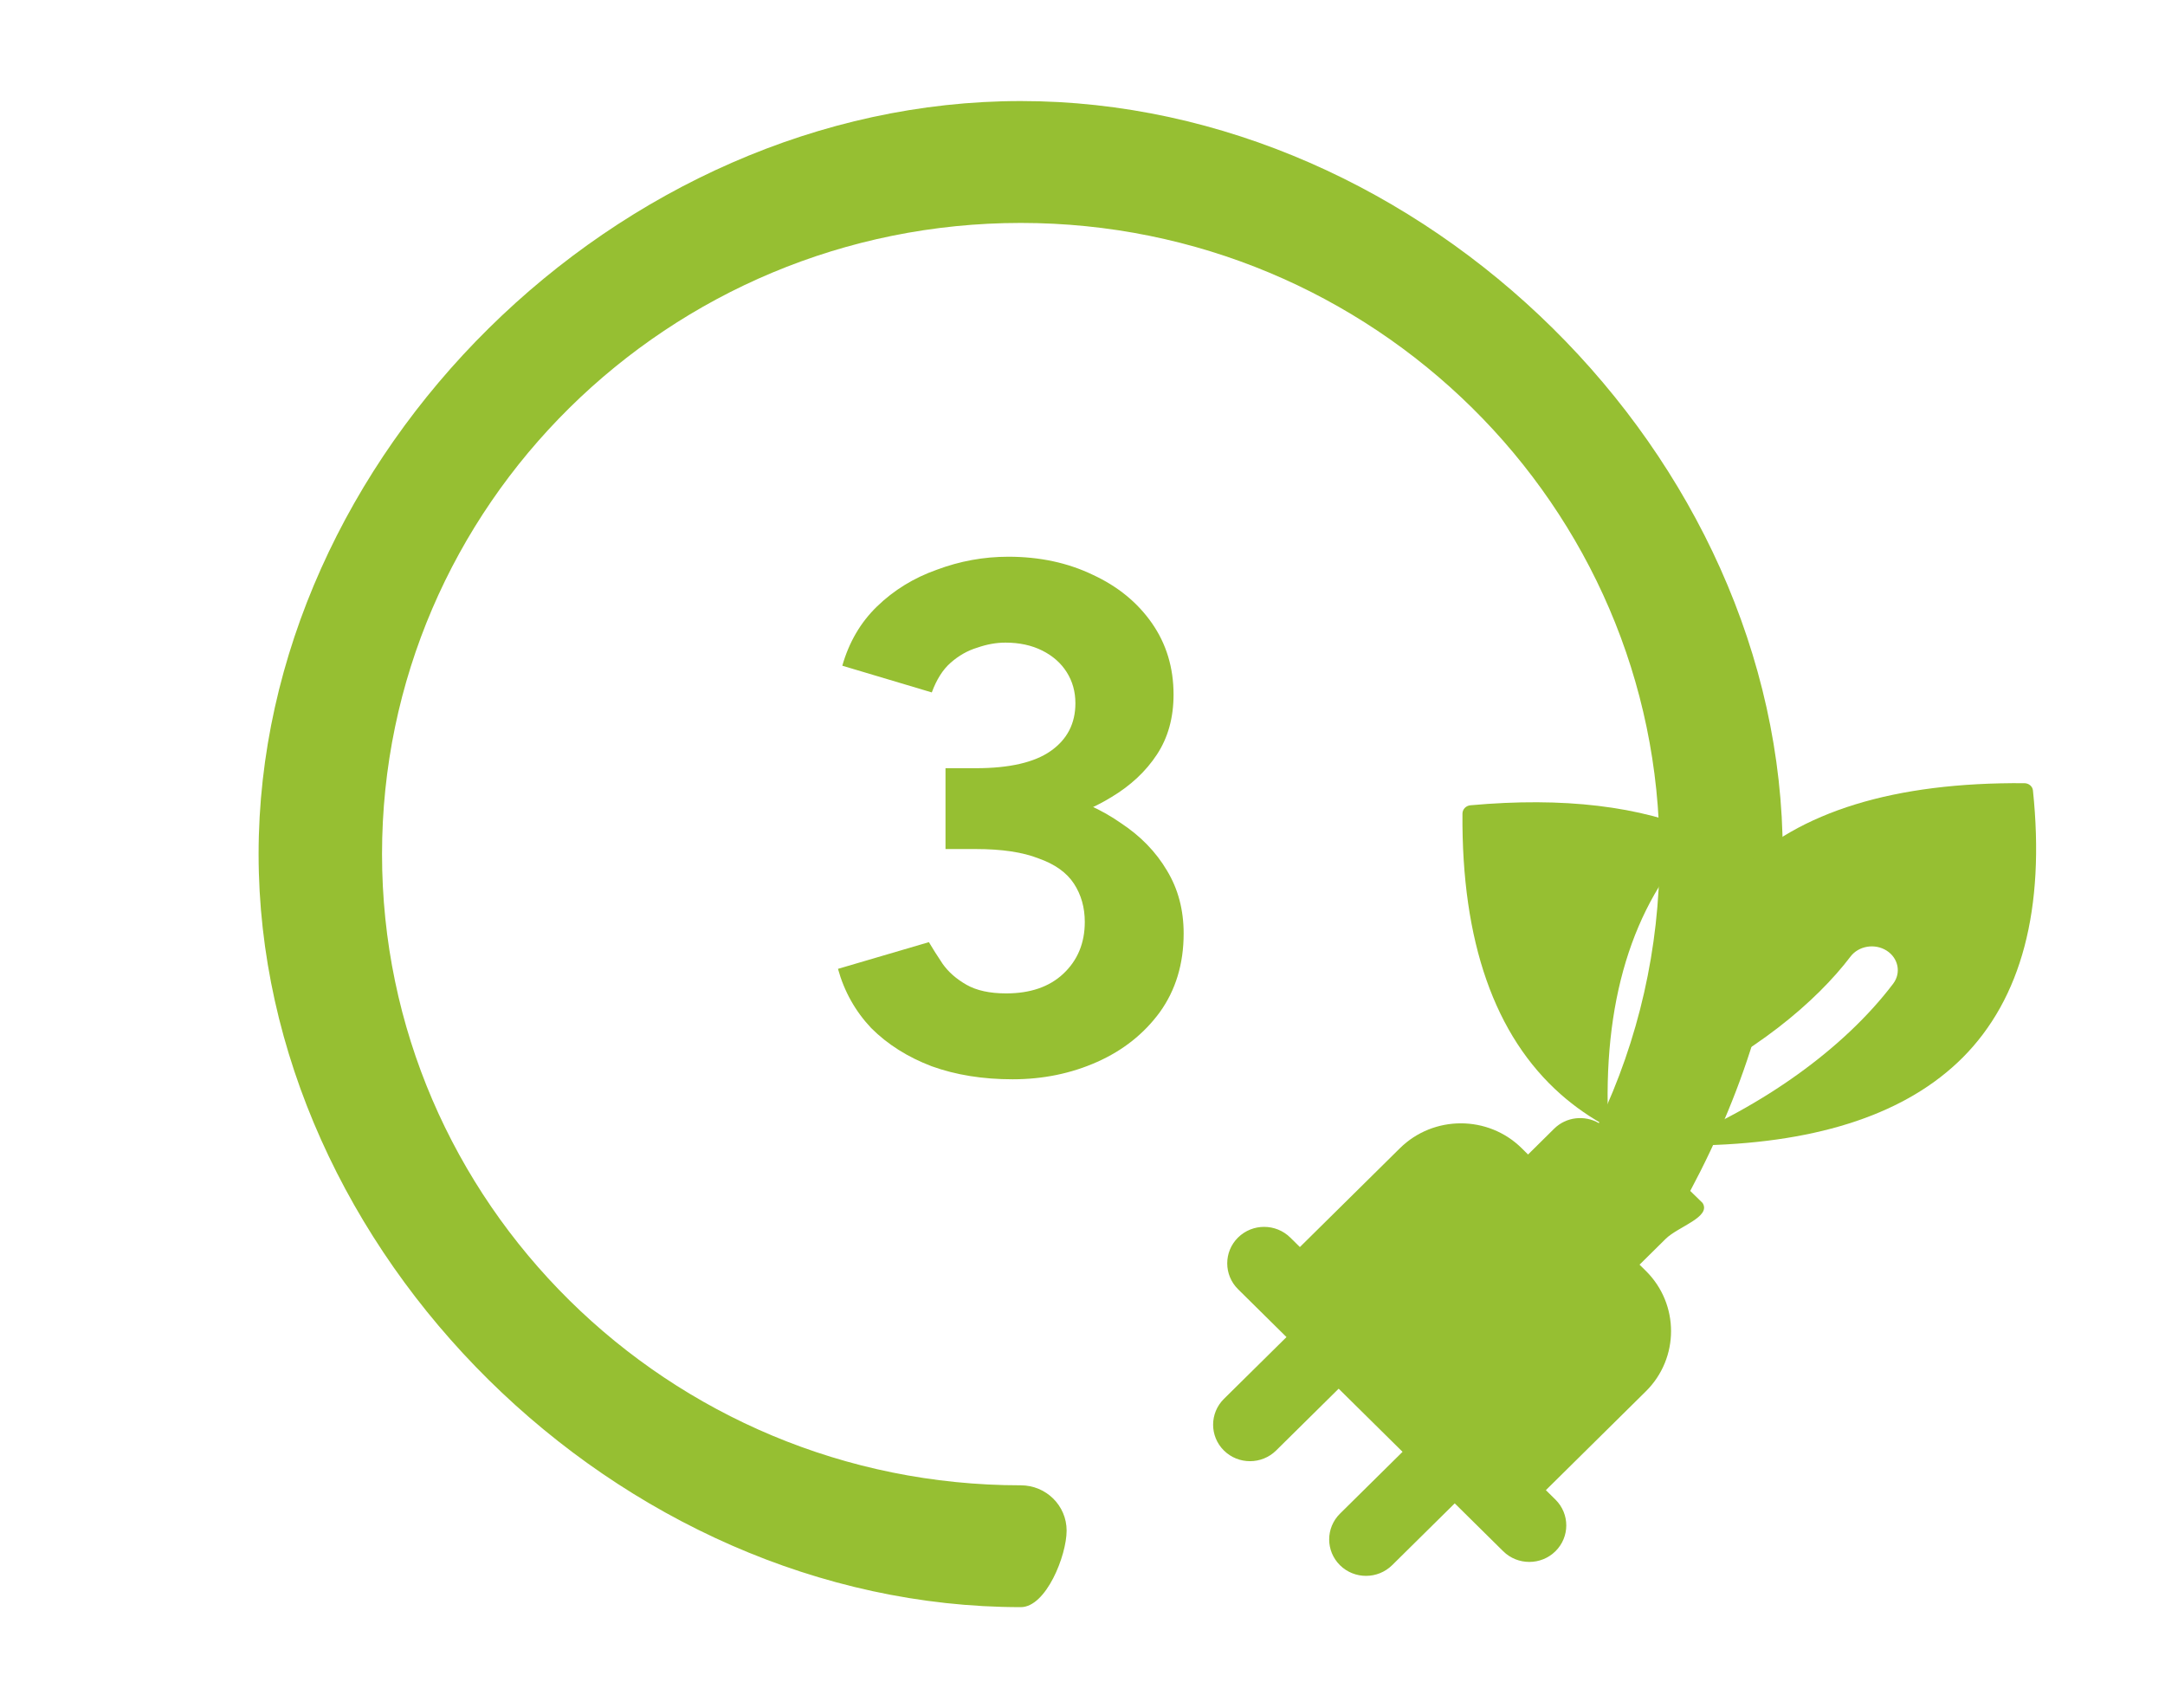
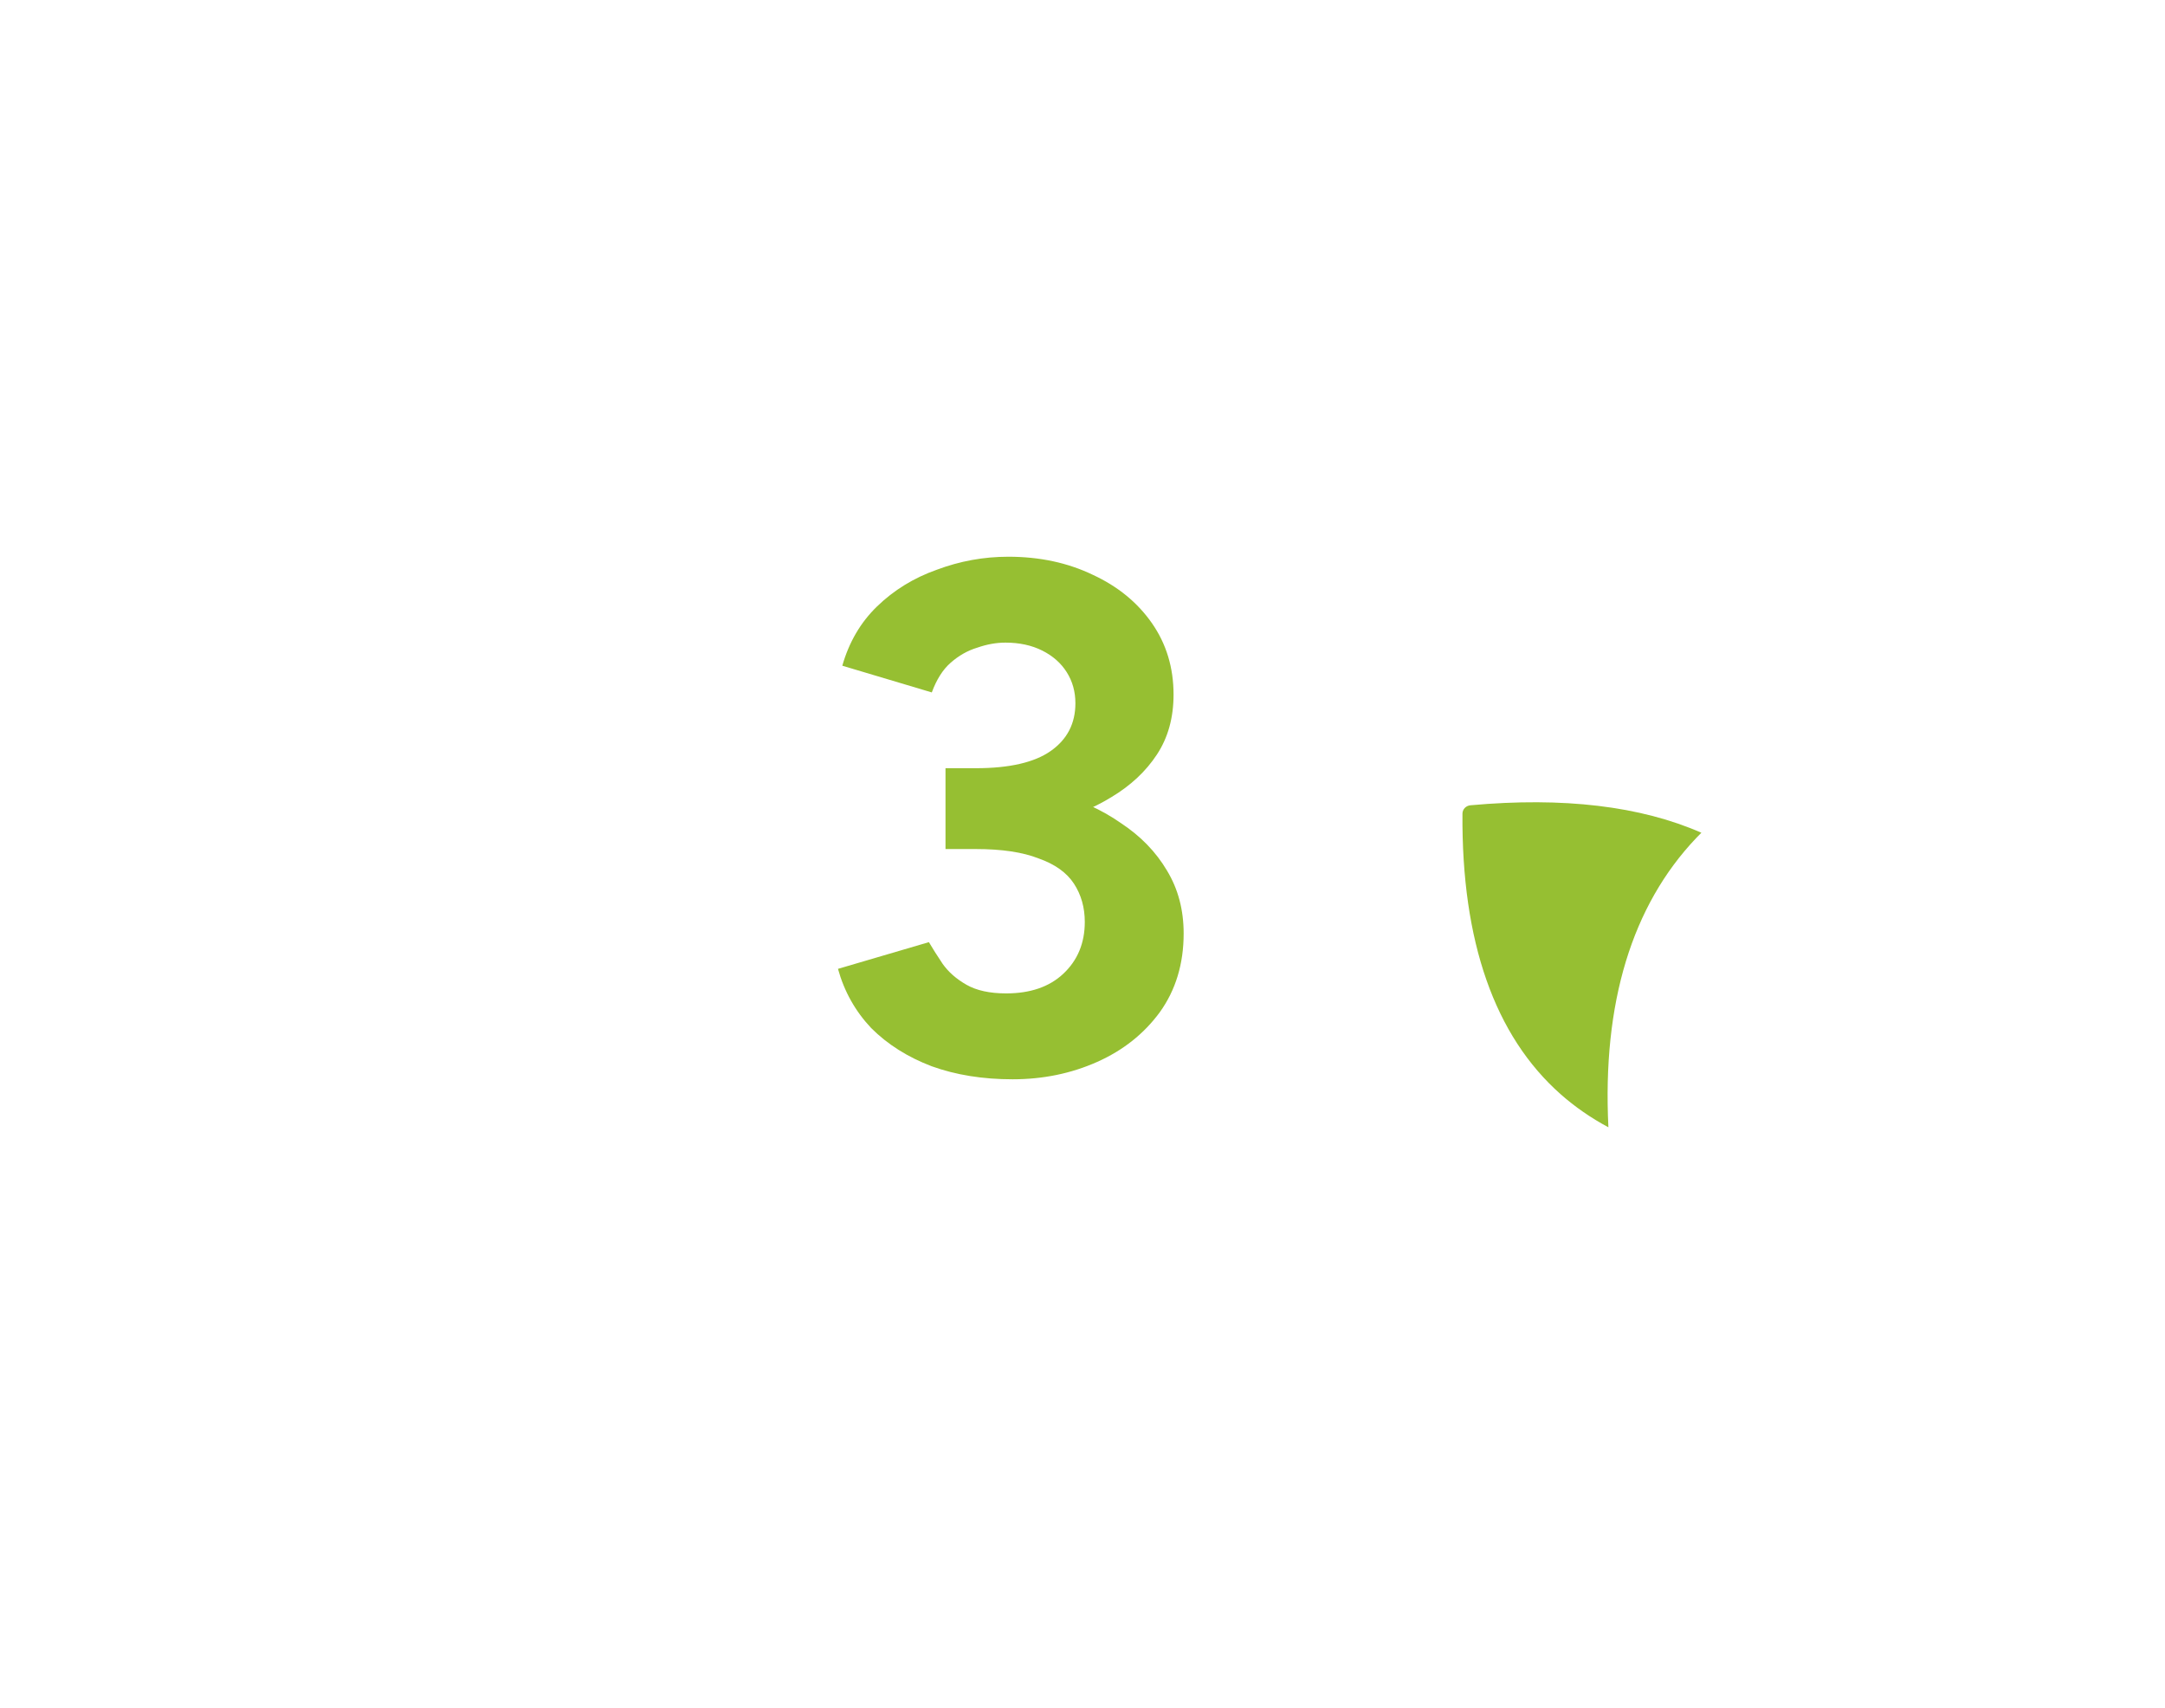
<svg xmlns="http://www.w3.org/2000/svg" width="90" height="71" viewBox="0 0 90 71" fill="none">
-   <path d="M42.437 4.2C59.18 4.2 74.11 18.959 74.11 35.5C74.11 40.423 72.54 45.231 70.264 49.5L70.777 50C71.15 50.586 69.756 50.983 69.242 51.493L68.157 52.565L68.418 52.823C69.816 54.204 69.816 56.45 68.418 57.831L64.263 61.937L64.661 62.33C65.261 62.923 65.261 63.883 64.661 64.476C64.062 65.068 63.088 65.069 62.488 64.476L60.474 62.486L57.873 65.055C57.275 65.646 56.303 65.649 55.705 65.059C55.103 64.465 55.106 63.504 55.705 62.913L58.305 60.344L55.649 57.72L53.049 60.289C52.45 60.88 51.479 60.883 50.879 60.29C50.279 59.698 50.281 58.735 50.879 58.144L53.48 55.575L51.467 53.586C50.867 52.993 50.867 52.029 51.465 51.438C52.065 50.845 53.039 50.847 53.639 51.44L54.037 51.833L58.193 47.727C59.591 46.346 61.863 46.345 63.259 47.726L63.522 47.986L64.605 46.915C65.11 46.416 65.878 46.341 66.465 46.681C68.117 43.218 68.99 39.411 68.99 35.501C68.99 21.036 57.078 9.266 42.435 9.266C27.792 9.266 15.881 21.034 15.881 35.501C15.881 49.968 27.792 61.736 42.435 61.736C43.487 61.736 44.34 62.578 44.34 63.618C44.34 64.657 43.487 66.8 42.435 66.8C25.692 66.8 10.75 52.042 10.75 35.501C10.75 18.96 25.694 4.2 42.437 4.2Z" fill="#96BF32" />
-   <path d="M70.727 34.612C70.655 34.684 70.585 34.756 70.515 34.829C67.835 37.648 66.606 41.692 66.862 46.855C66.136 46.467 65.475 46.009 64.88 45.484C62.131 43.054 60.756 39.13 60.795 33.82C60.796 33.638 60.938 33.488 61.127 33.471C64.991 33.12 68.204 33.504 70.726 34.612L70.727 34.612Z" fill="#96BF32" />
-   <path d="M81.575 43.972C79.287 46.254 75.695 47.474 70.876 47.603C70.501 47.612 70.118 47.616 69.728 47.613C69.64 47.611 69.559 47.582 69.496 47.531C73.284 45.988 76.663 43.577 78.699 40.888C79.04 40.44 78.918 39.823 78.428 39.512C77.938 39.201 77.265 39.312 76.924 39.762C75.528 41.605 72.889 43.868 69.248 45.467C69.137 41.448 70.161 38.336 72.307 36.191C74.771 33.733 78.756 32.507 84.154 32.553C84.339 32.555 84.492 32.683 84.51 32.852C85.025 37.771 84.038 41.513 81.575 43.973L81.575 43.972Z" fill="#96BF32" />
+   <path d="M70.727 34.612C70.655 34.684 70.585 34.756 70.515 34.829C67.835 37.648 66.606 41.692 66.862 46.855C66.136 46.467 65.475 46.009 64.88 45.484C62.131 43.054 60.756 39.13 60.795 33.82C60.796 33.638 60.938 33.488 61.127 33.471C64.991 33.12 68.204 33.504 70.726 34.612Z" fill="#96BF32" />
  <path d="M42.095 44.86C40.855 44.86 39.735 44.68 38.735 44.32C37.735 43.94 36.895 43.41 36.215 42.73C35.555 42.03 35.095 41.21 34.835 40.27L38.615 39.16C38.755 39.4 38.945 39.7 39.185 40.06C39.425 40.4 39.755 40.69 40.175 40.93C40.595 41.17 41.145 41.29 41.825 41.29C42.825 41.29 43.615 41.02 44.195 40.48C44.795 39.92 45.095 39.2 45.095 38.32C45.095 37.72 44.945 37.19 44.645 36.73C44.345 36.27 43.855 35.92 43.175 35.68C42.515 35.42 41.645 35.29 40.565 35.29H39.305V32.5H40.415C41.615 32.5 42.745 32.65 43.805 32.95C44.865 33.23 45.795 33.65 46.595 34.21C47.415 34.75 48.055 35.41 48.515 36.19C48.975 36.95 49.205 37.82 49.205 38.8C49.205 40.06 48.875 41.15 48.215 42.07C47.555 42.97 46.685 43.66 45.605 44.14C44.525 44.62 43.355 44.86 42.095 44.86ZM39.305 34.54V31.93H40.565C41.965 31.93 43.005 31.69 43.685 31.21C44.365 30.73 44.705 30.07 44.705 29.23C44.705 28.75 44.585 28.32 44.345 27.94C44.105 27.56 43.765 27.26 43.325 27.04C42.885 26.82 42.375 26.71 41.795 26.71C41.415 26.71 41.025 26.78 40.625 26.92C40.225 27.04 39.855 27.25 39.515 27.55C39.195 27.83 38.935 28.24 38.735 28.78L35.015 27.67C35.295 26.69 35.775 25.87 36.455 25.21C37.155 24.53 37.985 24.02 38.945 23.68C39.905 23.32 40.895 23.14 41.915 23.14C43.215 23.14 44.385 23.39 45.425 23.89C46.465 24.37 47.285 25.04 47.885 25.9C48.485 26.76 48.785 27.75 48.785 28.87C48.785 29.83 48.555 30.66 48.095 31.36C47.635 32.06 47.005 32.65 46.205 33.13C45.425 33.61 44.535 33.97 43.535 34.21C42.535 34.43 41.495 34.54 40.415 34.54H39.305Z" fill="#96BF32" />
</svg>